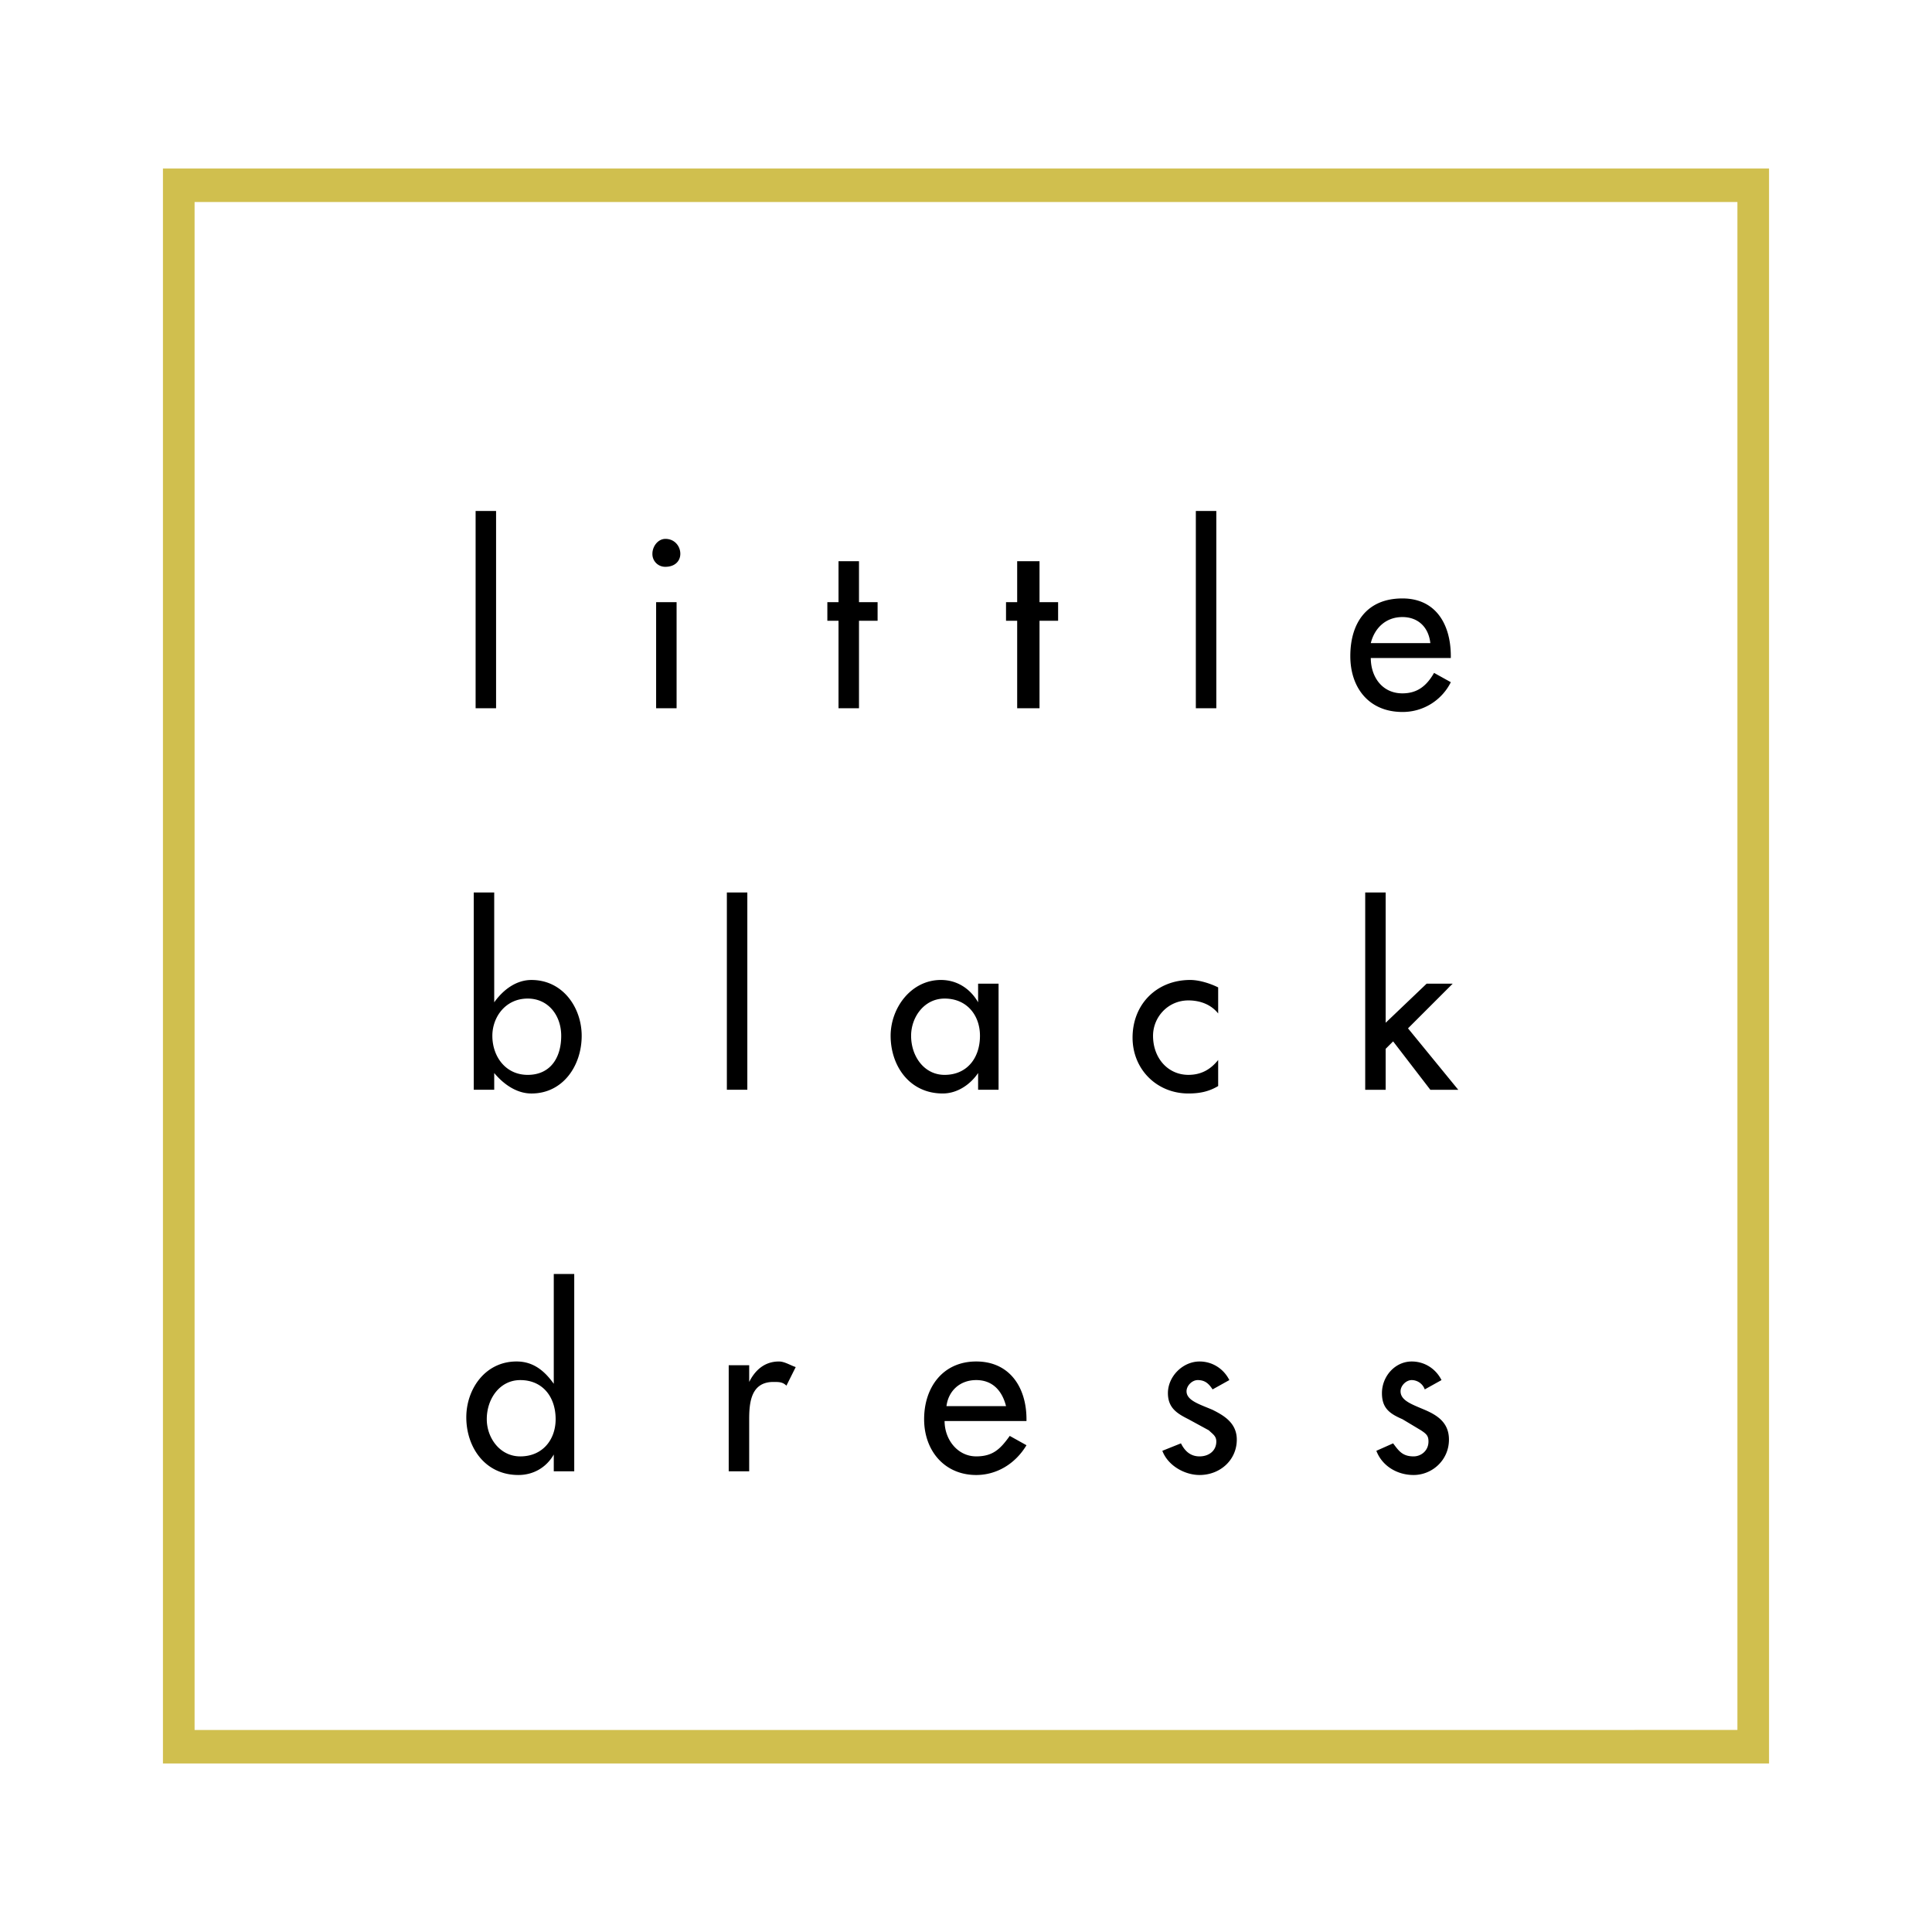
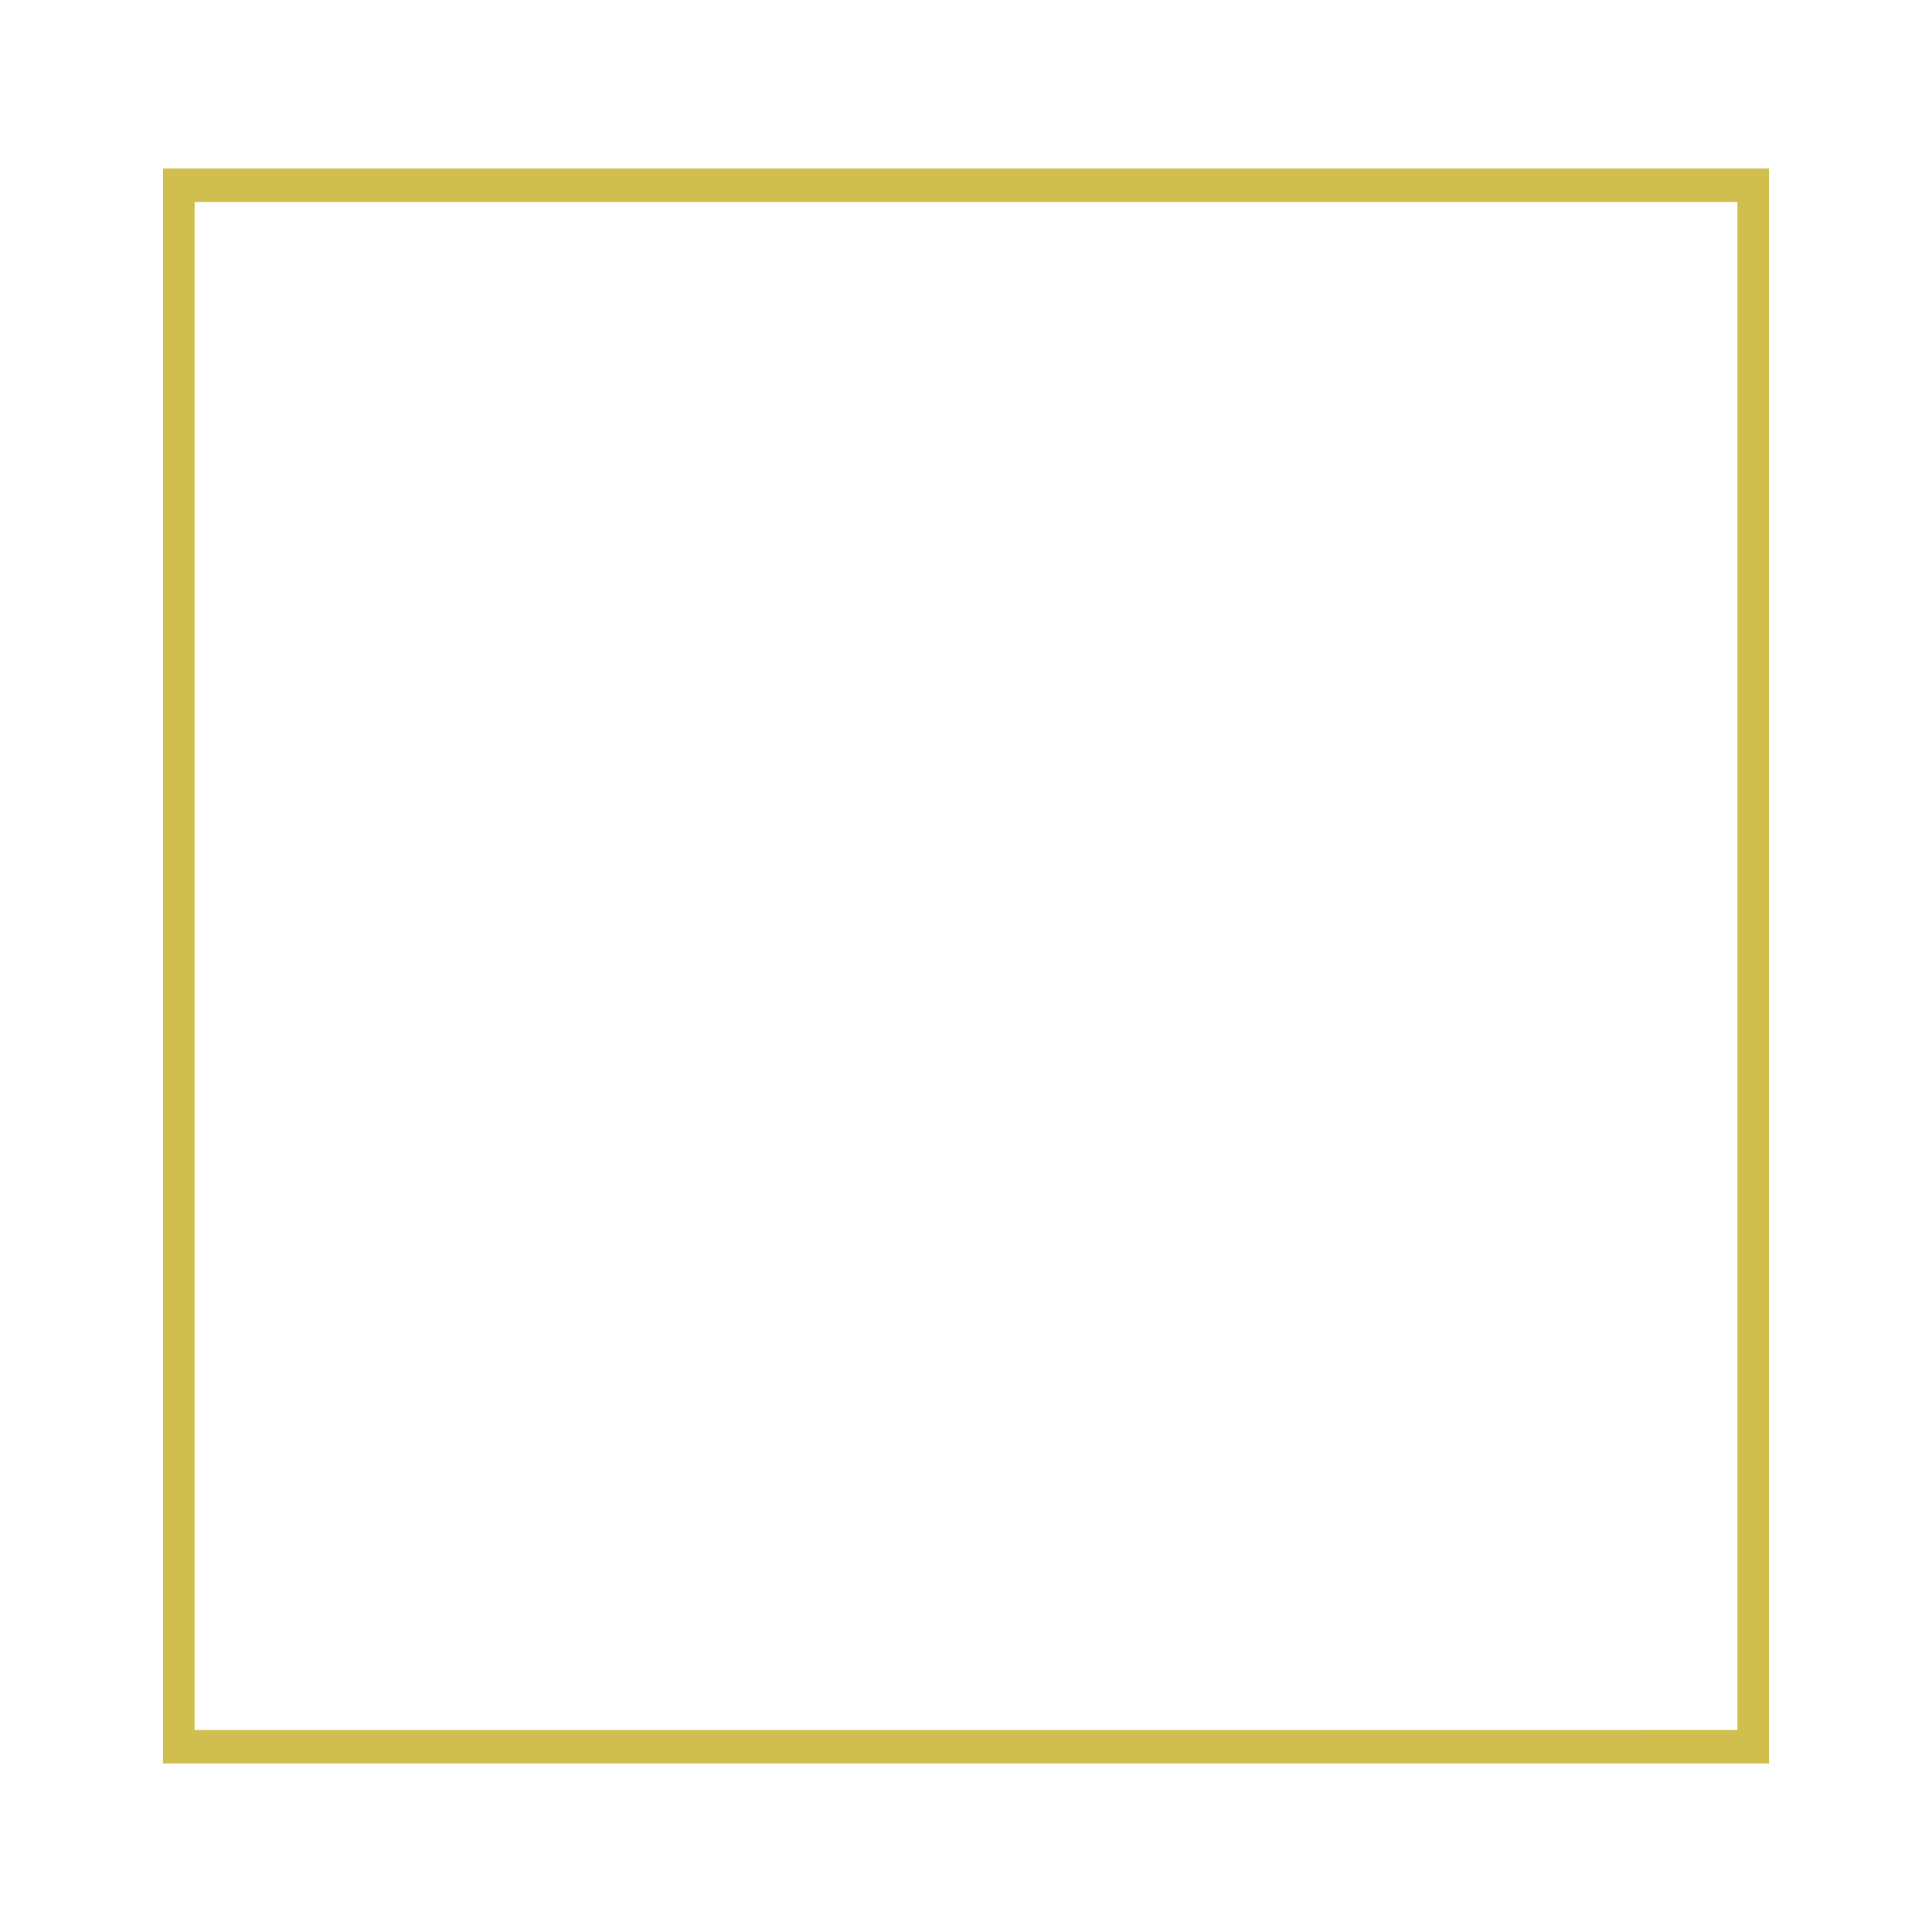
<svg xmlns="http://www.w3.org/2000/svg" width="2500" height="2500" viewBox="0 0 192.756 192.756">
  <g fill-rule="evenodd" clip-rule="evenodd">
    <path fill="#fff" d="M0 0h192.756v192.756H0V0z" />
-     <path fill="#fff" d="M19.414 20.157h153.928V172.6H19.414V20.157z" />
-     <path d="M52.65 107.24c-2.228 0-3.528-1.855-3.528-3.898 0-1.857 1.3-3.715 3.528-3.715 2.042 0 3.342 1.672 3.342 3.715.001 2.226-1.113 3.898-3.342 3.898zm-5.384 1.487h2.042v-1.672c.929 1.113 2.229 2.043 3.714 2.043 3.156 0 5.013-2.785 5.013-5.756 0-2.785-1.857-5.57-5.013-5.57-1.485 0-2.785.928-3.714 2.229V89.044h-2.042v19.683zM72.519 89.044h2.042v19.683h-2.042V89.044zM94.243 107.24c-2.042 0-3.342-1.855-3.342-3.898 0-1.857 1.3-3.715 3.342-3.715 2.228 0 3.529 1.672 3.529 3.715-.001 2.226-1.301 3.898-3.529 3.898zm5.384-9.097h-2.041V100c-.744-1.301-2.043-2.229-3.714-2.229-2.971 0-5.014 2.785-5.014 5.57 0 2.971 1.857 5.756 5.199 5.756 1.485 0 2.785-.93 3.529-2.043v1.672h2.041V98.143zM121.537 101.113c-.742-.93-1.855-1.301-2.971-1.301-2.043 0-3.527 1.672-3.527 3.529 0 2.227 1.484 3.898 3.527 3.898 1.301 0 2.229-.557 2.971-1.484v2.6c-.928.557-1.855.742-2.971.742-3.156 0-5.57-2.414-5.57-5.57 0-3.344 2.414-5.756 5.756-5.756.93 0 2.043.371 2.785.742v2.6zM138.248 102.041l4.086-3.898h2.6l-4.457 4.455 5.013 6.129h-2.785l-3.713-4.829-.744.743v4.086h-2.041V89.044h2.041v12.997zM47.452 50.98h2.042v19.682h-2.042V50.98zM65.462 60.078h2.042v10.583h-2.042V60.078zm2.414-4.828c0 .742-.557 1.3-1.485 1.3a1.27 1.27 0 0 1-1.3-1.3c0-.743.557-1.485 1.3-1.485.929 0 1.485.742 1.485 1.485zM85.702 70.662h-2.043v-8.727h-1.114v-1.857h1.114v-4.085h2.043v4.085h1.856v1.857h-1.856v8.727zM103.713 70.662h-2.229v-8.727h-1.113v-1.857h1.113v-4.085h2.229v4.085h1.855v1.857h-1.855v8.727zM119.309 50.98h2.043v19.682h-2.043V50.98zM136.764 65.648c0 1.857 1.113 3.528 3.156 3.528 1.486 0 2.414-.743 3.156-2.042l1.672.928a5.354 5.354 0 0 1-4.828 2.971c-3.342 0-5.199-2.414-5.199-5.571 0-3.342 1.672-5.756 5.199-5.756 3.342 0 4.828 2.6 4.828 5.756v.186h-7.984zm5.941-1.485c-.186-1.671-1.299-2.599-2.785-2.599-1.672 0-2.785 1.114-3.156 2.599h5.941zM51.908 145.305c-2.042 0-3.342-1.857-3.342-3.713 0-2.043 1.3-3.9 3.342-3.9 2.229 0 3.528 1.672 3.528 3.9 0 2.041-1.3 3.713-3.528 3.713zm3.342 1.486h2.042v-19.684H55.25v10.955c-.928-1.299-2.042-2.227-3.713-2.227-3.157 0-5.014 2.785-5.014 5.57 0 2.971 1.857 5.756 5.199 5.756 1.485 0 2.785-.744 3.528-2.043v1.673zM74.747 136.207h-2.043v10.584h2.043v-5.199c0-1.672.186-3.715 2.414-3.715.557 0 .928 0 1.3.371l.928-1.855c-.557-.186-1.114-.557-1.671-.557-1.485 0-2.414.928-2.971 2.041v-1.67zM94.429 140.291c.185-1.484 1.299-2.6 2.97-2.6 1.672 0 2.6 1.115 2.973 2.6h-5.943zm7.983 1.486v-.186c0-3.158-1.67-5.756-5.014-5.756-3.341 0-5.198 2.598-5.198 5.756 0 3.156 2.042 5.57 5.198 5.57 2.043 0 3.9-1.115 5.014-2.971l-1.67-.93c-.93 1.301-1.672 2.043-3.344 2.043-1.856 0-3.156-1.672-3.156-3.527h8.17v.001zM122.652 137.691c-.559-1.113-1.672-1.855-2.971-1.855-1.672 0-3.158 1.484-3.158 3.156 0 1.484.93 2.041 2.043 2.6l2.043 1.113c.371.371.742.557.742 1.115 0 .928-.742 1.484-1.67 1.484-.93 0-1.486-.557-1.857-1.301l-1.857.744c.557 1.484 2.229 2.414 3.715 2.414 2.041 0 3.713-1.486 3.713-3.529 0-1.67-1.301-2.414-2.414-2.971-1.299-.557-2.6-.928-2.6-1.855 0-.559.557-1.115 1.115-1.115.742 0 1.113.371 1.484.93l1.672-.93zM142.148 138.621a1.395 1.395 0 0 0-1.301-.93c-.557 0-1.113.557-1.113 1.115 0 .928 1.113 1.299 2.414 1.855 1.299.557 2.414 1.301 2.414 2.971 0 2.043-1.672 3.529-3.529 3.529-1.67 0-3.156-.93-3.713-2.414l1.672-.744c.557.744.928 1.301 2.041 1.301.744 0 1.486-.557 1.486-1.484 0-.559-.186-.744-.742-1.115l-1.857-1.113c-1.301-.559-2.043-1.115-2.043-2.6 0-1.672 1.301-3.156 2.971-3.156 1.301 0 2.414.742 2.971 1.855l-1.671.93z" />
    <path d="M175.385 16.815H16.257v159.126h160.241V16.815h-1.113zm-2.043 3.342v152.442H19.414V20.157h153.928z" fill="#d0bf4e" />
  </g>
</svg>